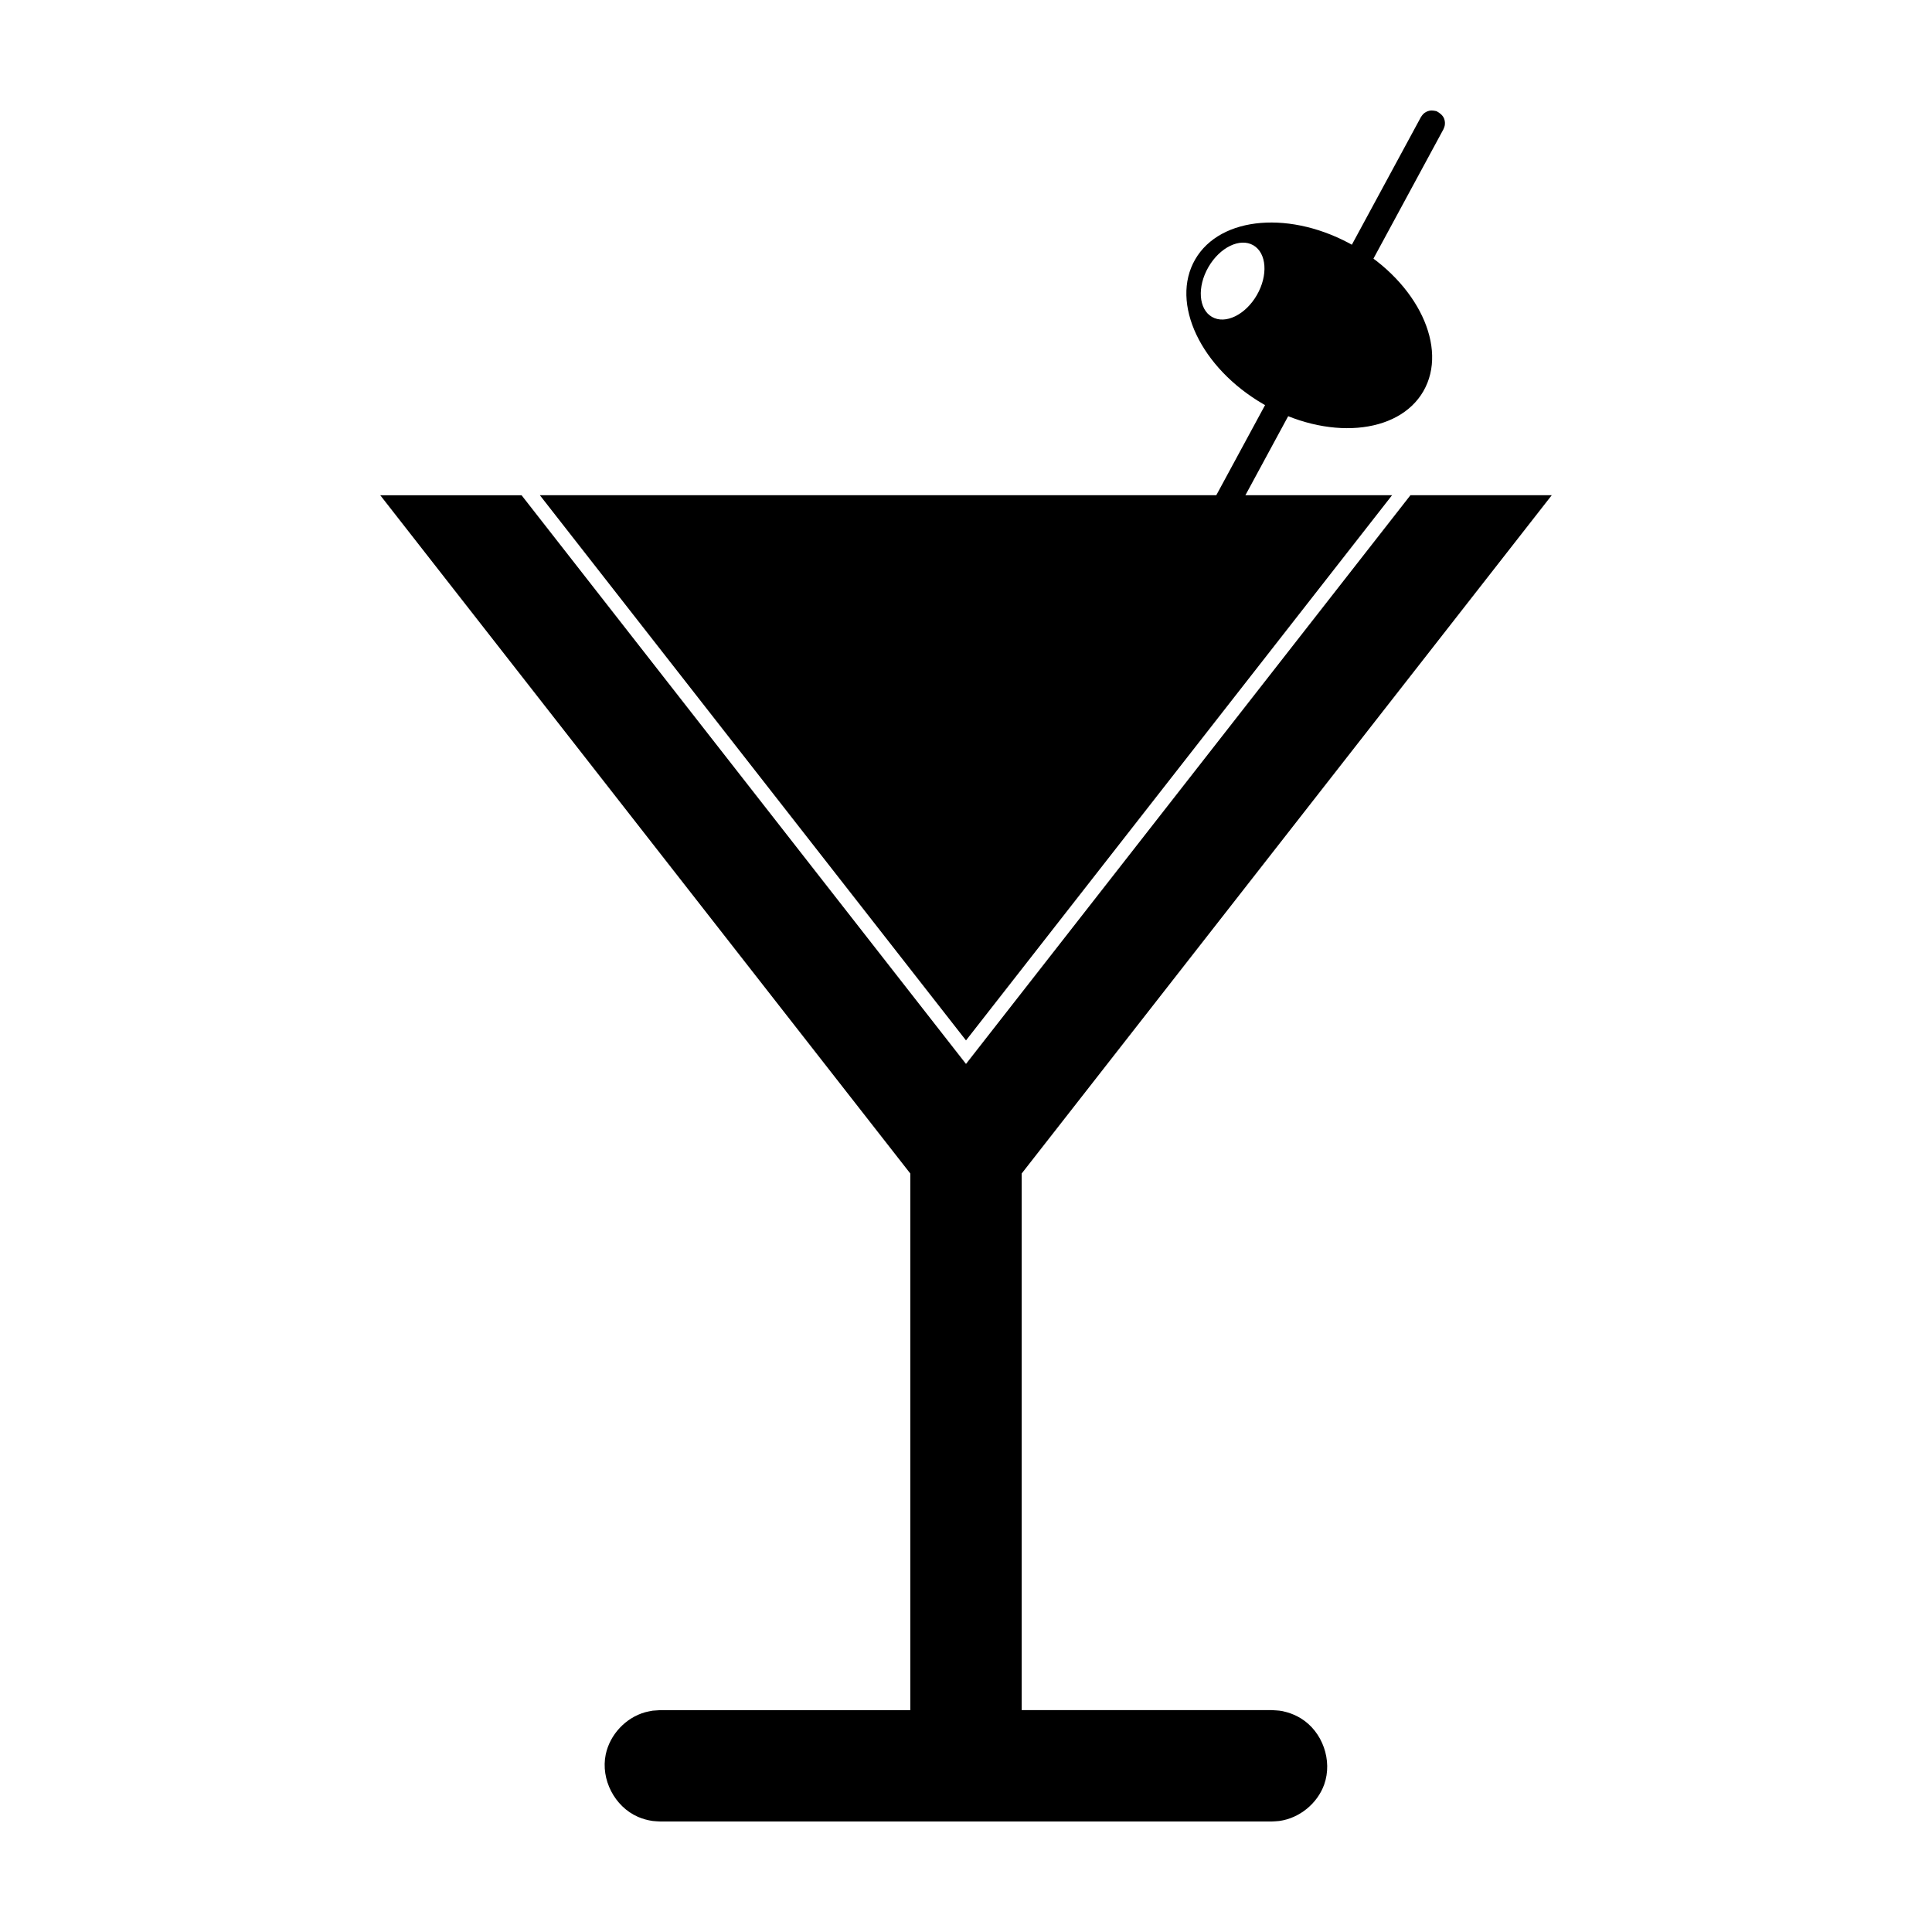
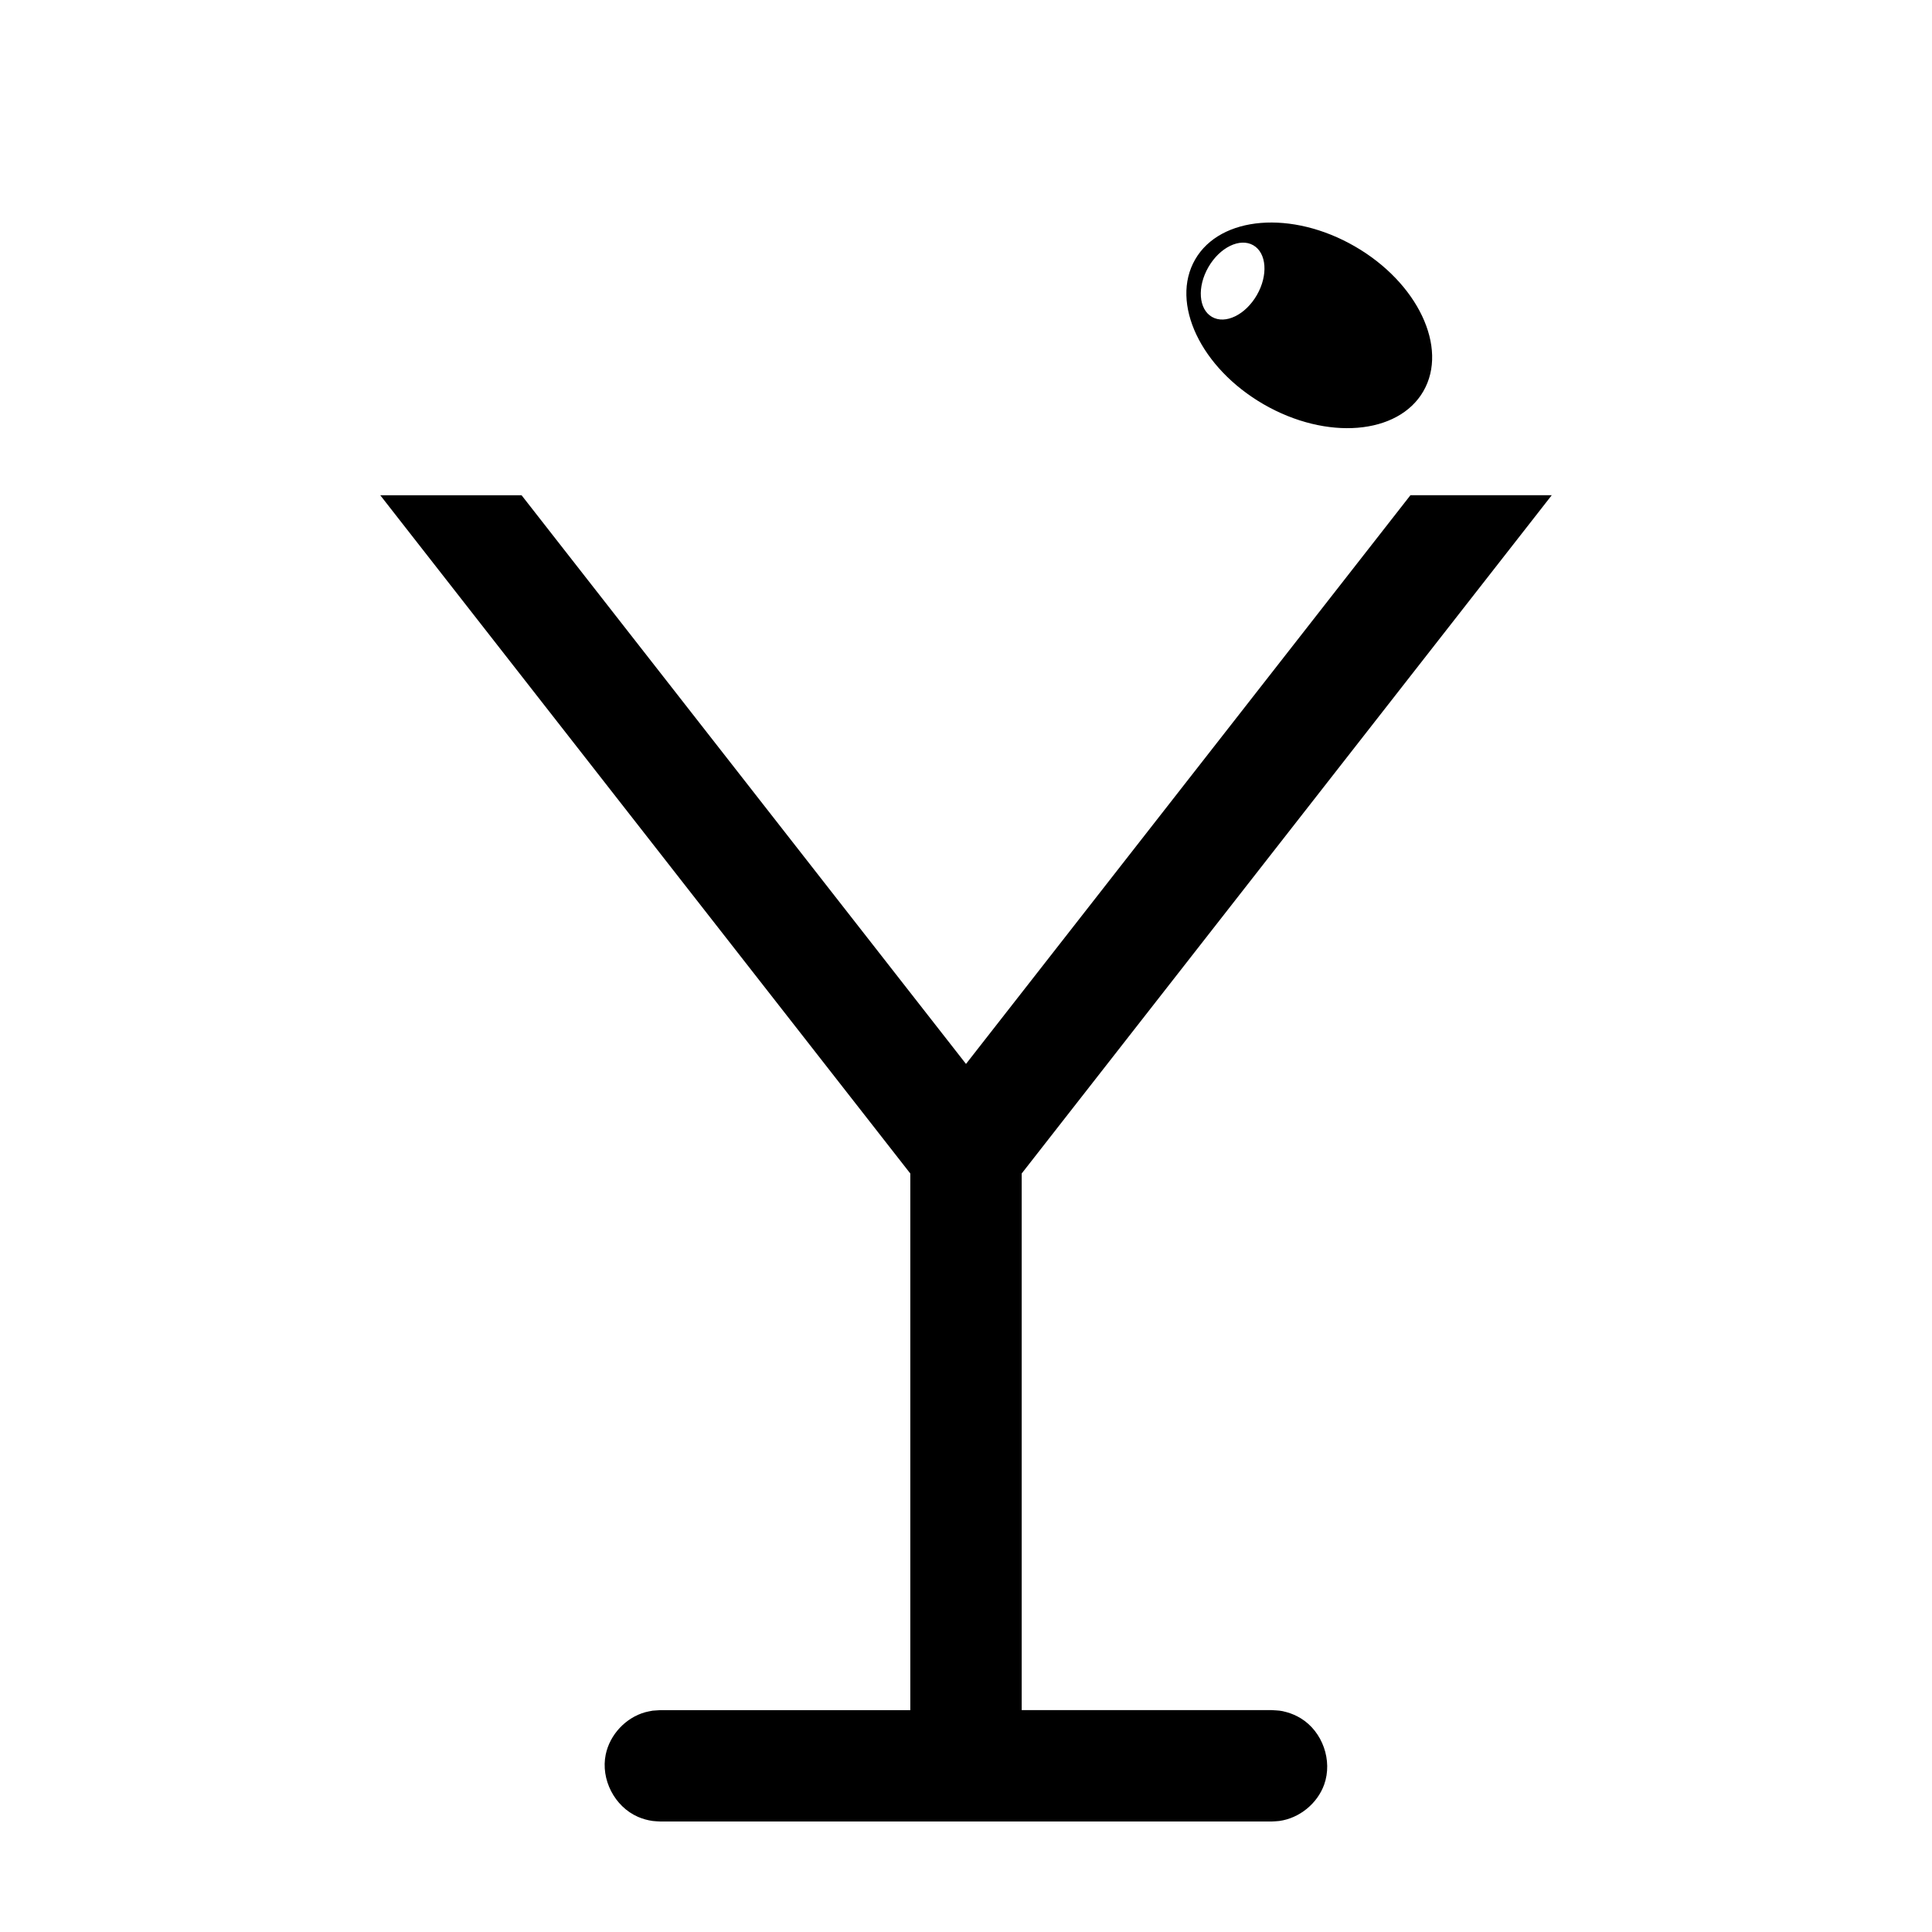
<svg xmlns="http://www.w3.org/2000/svg" fill="#000000" width="800px" height="800px" version="1.1" viewBox="144 144 512 512">
  <g fill-rule="evenodd">
    <path d="m400 425.95 117.78-150.71h37.449l-140.47 179.75v142.21h66.266c1.785 0.121 2.254 0.059 3.981 0.551 1.301 0.363 2.539 0.902 3.688 1.598 5.836 3.551 8.48 11.238 6.238 17.547-1.805 5.066-6.566 8.941-11.895 9.68-0.664 0.09-1.34 0.09-2.012 0.137h-162.05c-0.672-0.047-1.344-0.047-2.012-0.137-1.336-0.188-2.637-0.551-3.871-1.082-6.266-2.727-9.93-9.98-8.57-16.535 1.098-5.269 5.289-9.754 10.469-11.203 0.645-0.18 1.309-0.277 1.969-0.414l2.012-0.137h66.27v-142.21l-140.47-179.75h37.449l117.78 150.71z" />
-     <path d="m400 419.72 112.91-144.48h-225.84z" />
    <path d="m460.73 212.76c-6.672 11.547 1.465 28.746 18.156 38.387 16.691 9.633 35.656 8.082 42.32-3.465 6.672-11.551-1.465-28.754-18.156-38.387-16.691-9.637-35.656-8.086-42.32 3.465zm3.512 2.023c-3.027 5.238-2.606 11.156 0.941 13.199 3.543 2.047 8.879-0.543 11.898-5.785 3.023-5.238 2.606-11.156-0.941-13.199-3.543-2.047-8.879 0.551-11.898 5.785z" />
-     <path d="m524.71 173.47c0.863 0.469 1.664 1.102 2 1.984 0.227 0.609 0.277 1.273 0.141 1.91-0.066 0.312-0.223 0.605-0.332 0.906l-87.457 161.62c-0.191 0.258-0.348 0.543-0.574 0.777-1.785 1.793-5.578 0.754-5.793-2.137-0.066-0.871 0.105-1.078 0.398-1.867l87.457-161.62c0.191-0.262 0.352-0.551 0.578-0.777 0.453-0.465 1.039-0.781 1.672-0.922 0.625-0.141 1.273-0.012 1.91 0.125z" />
  </g>
</svg>